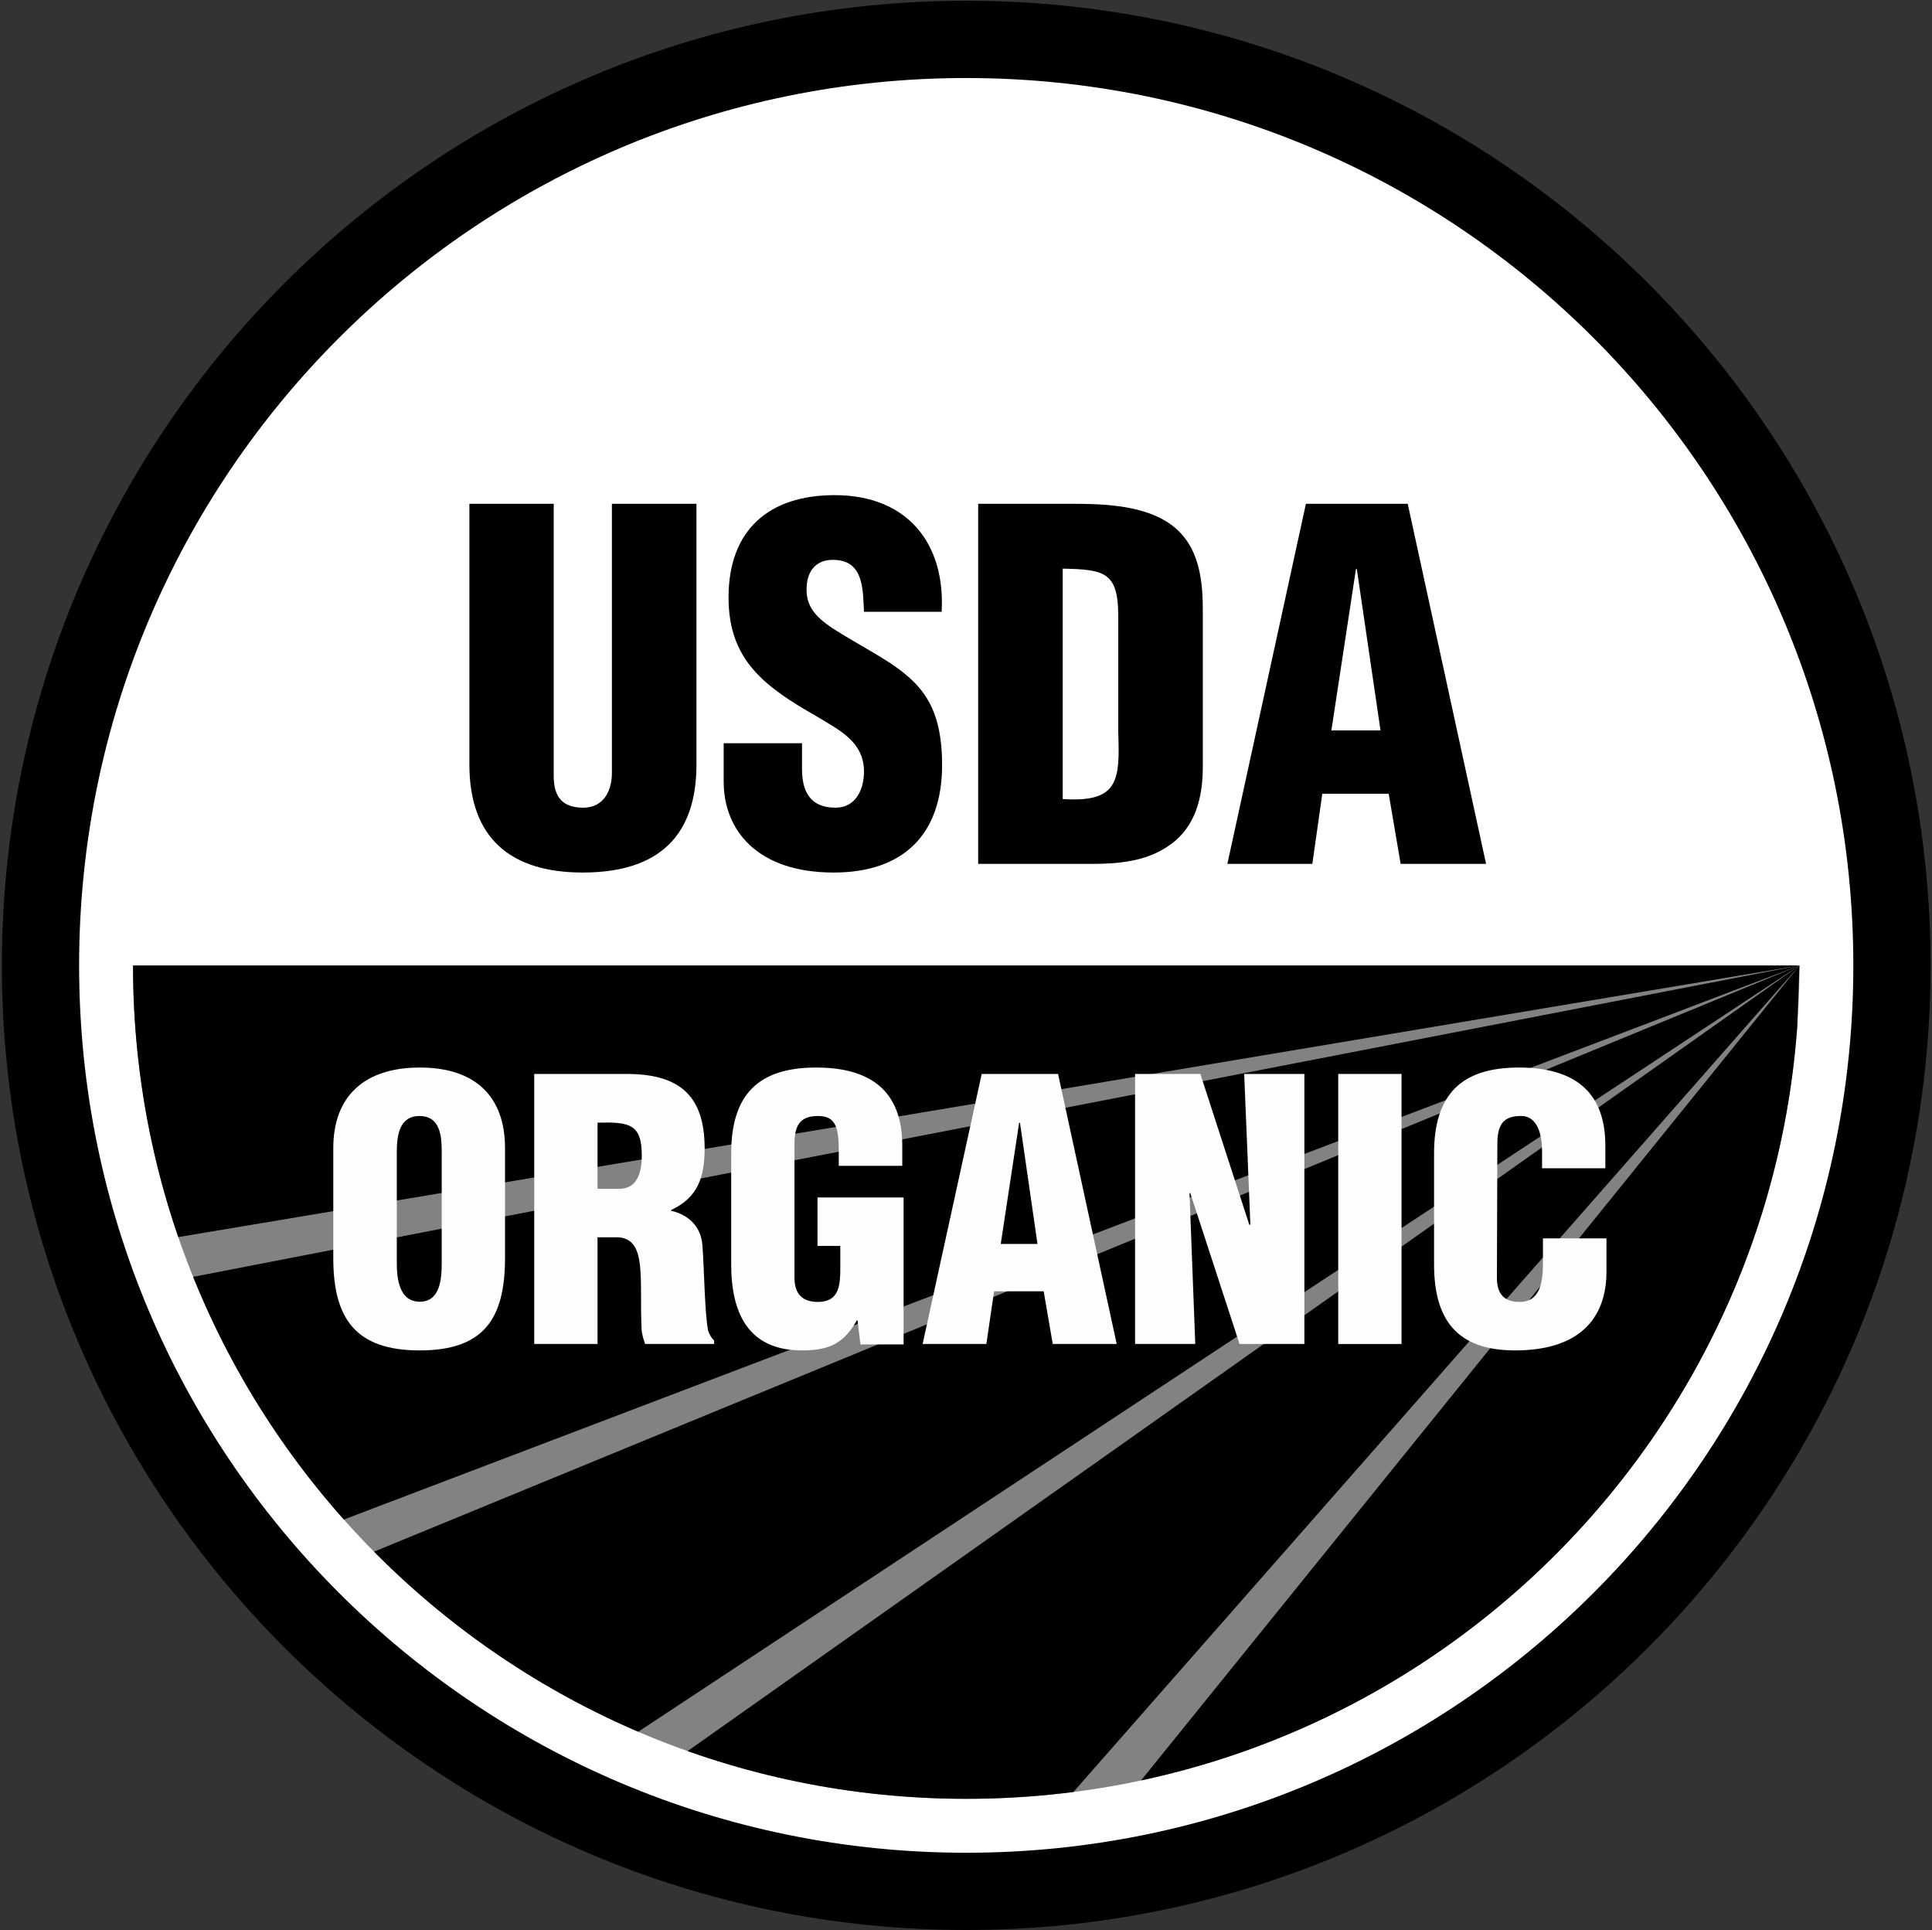
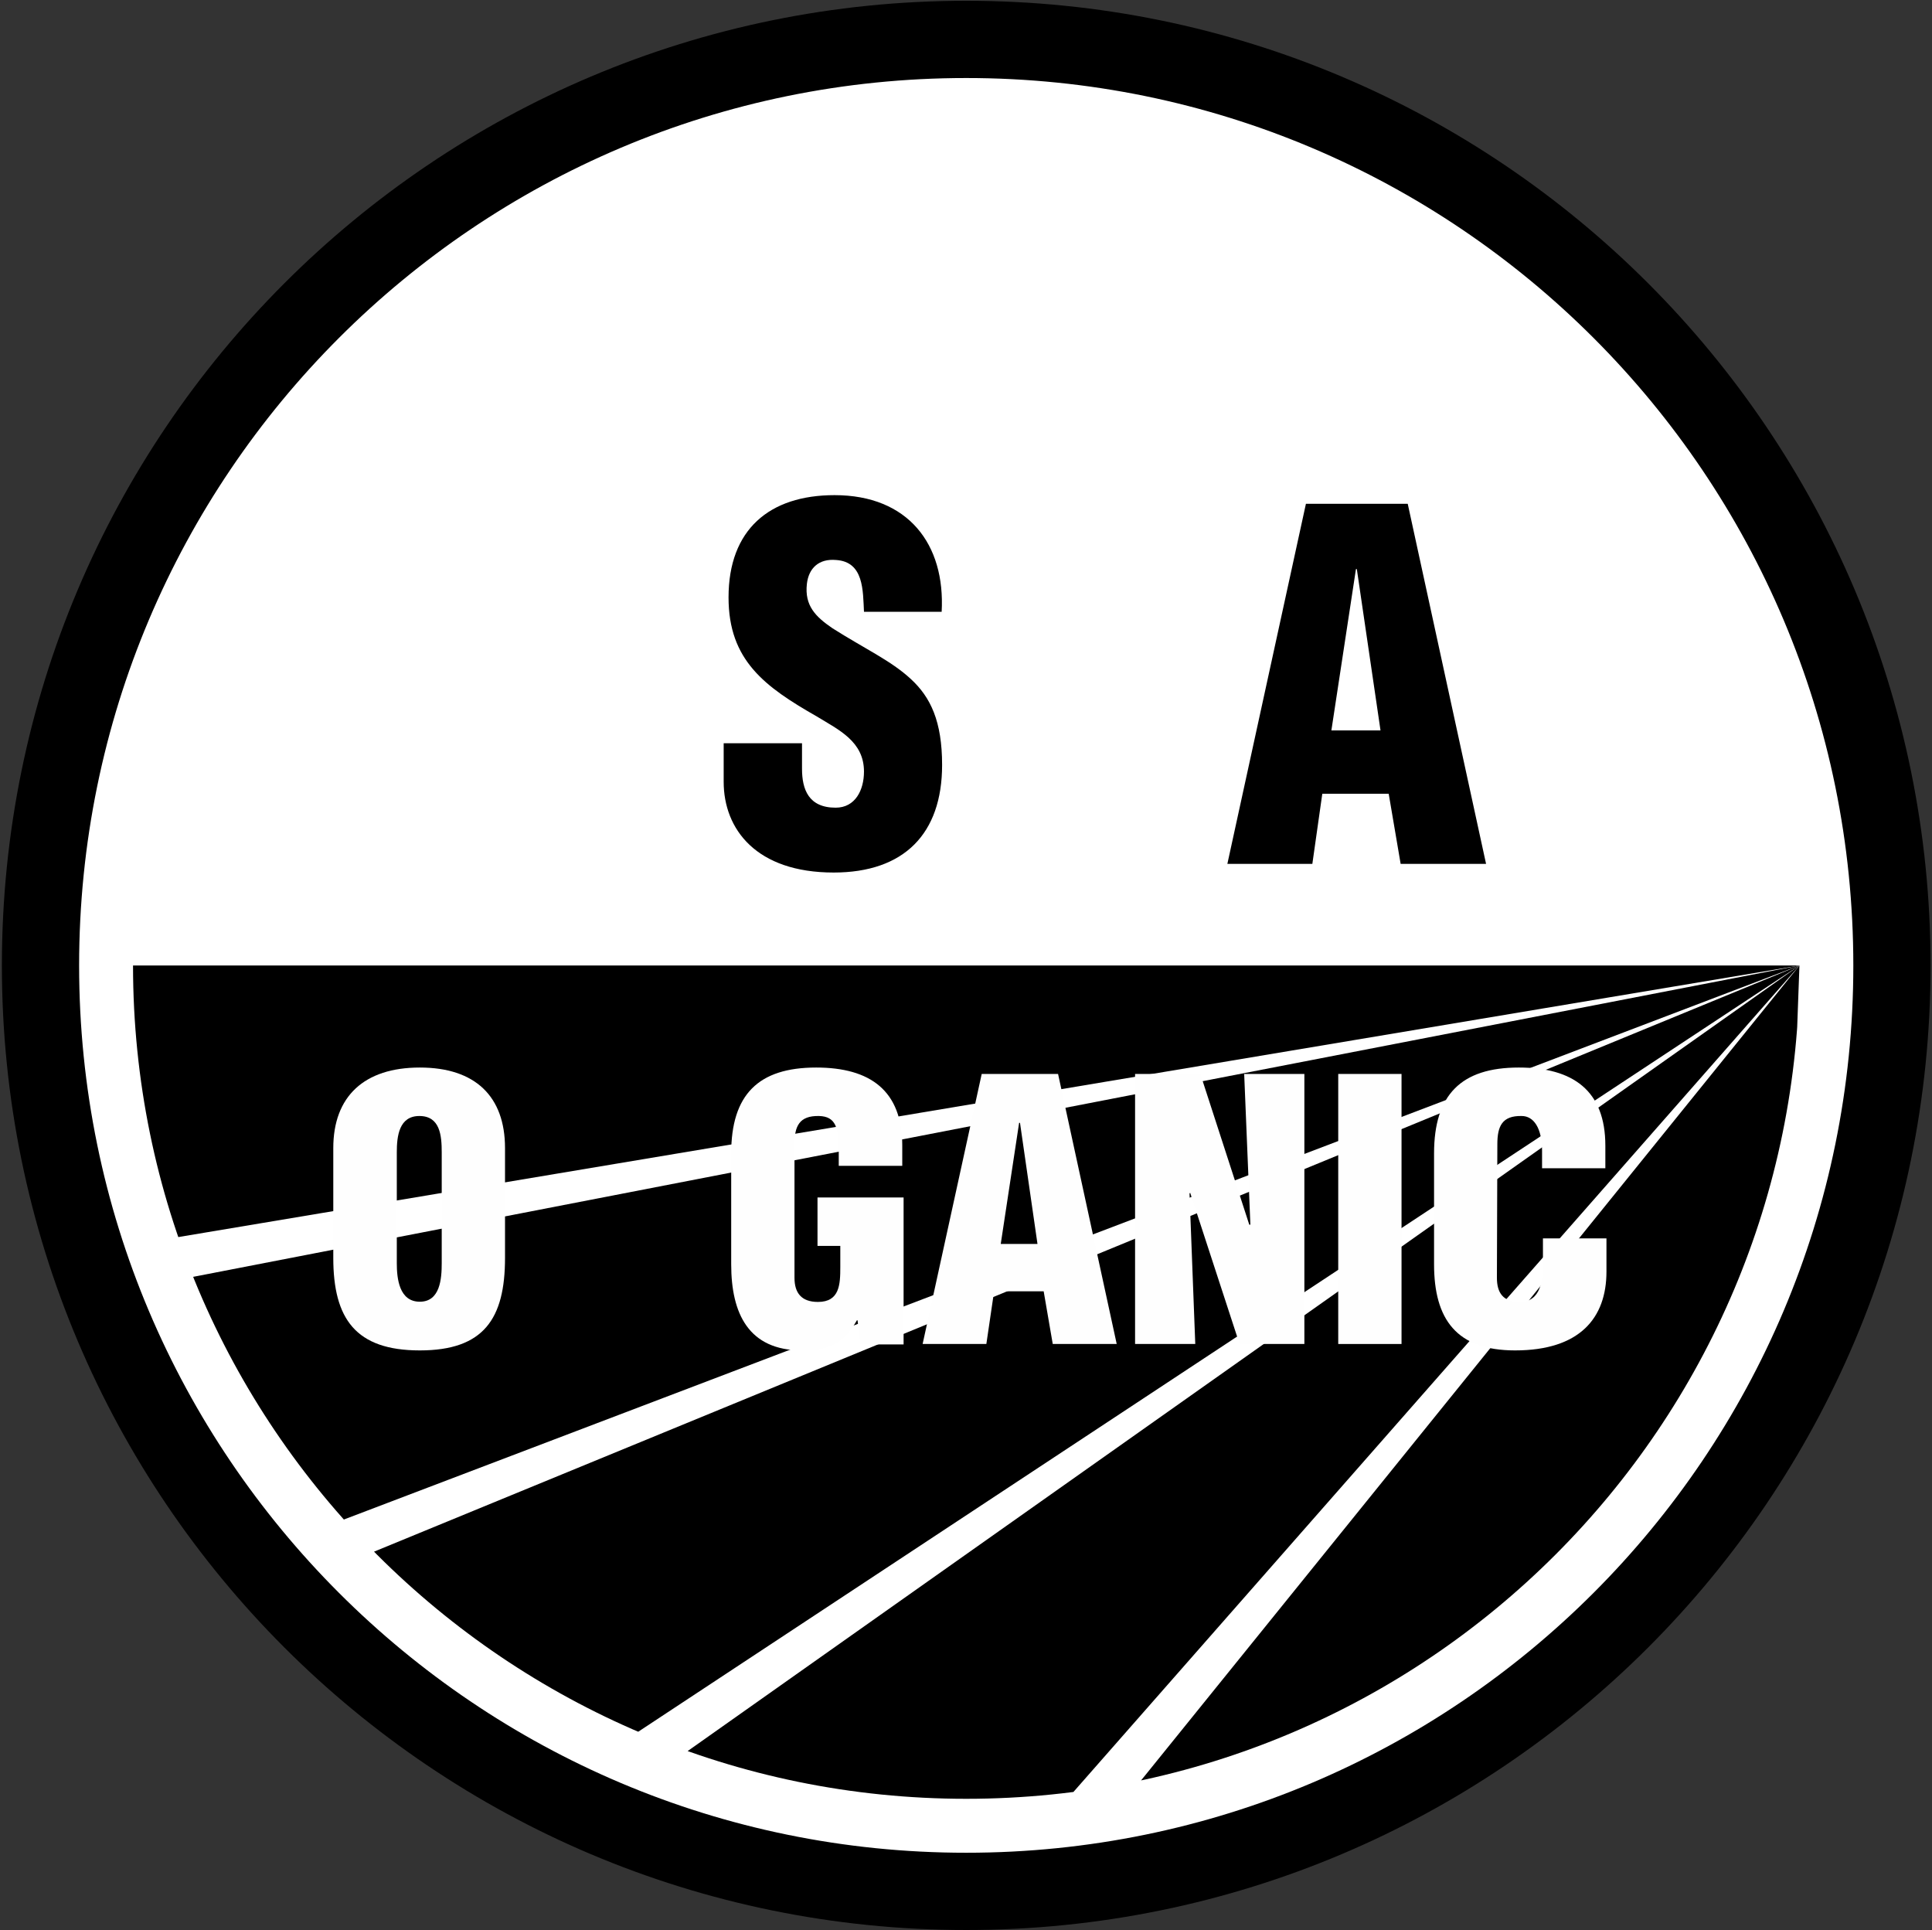
<svg xmlns="http://www.w3.org/2000/svg" version="1.2" viewBox="0 0 873 872" width="873" height="872">
  <rect x="0" y="0" width="873" height="872" fill="#333333" stroke="none" />
  <defs>
    <clipPath clipPathUnits="userSpaceOnUse" id="cp1">
      <path d="m813.11 436.18c0 207.94-168.57 376.5-376.51 376.5-207.92 0-376.49-168.56-376.49-376.5z" />
    </clipPath>
  </defs>
  <style>.a{fill:#fff;stroke:#000;stroke-width:34.9}.b{fill:#808284}.c{fill:#fefefe}</style>
  <path class="a" d="m854.9 436.2c0 231-187.2 418.3-418.3 418.3-231 0-418.3-187.3-418.3-418.3 0-231.1 187.3-418.4 418.3-418.4 231.1 0 418.3 187.3 418.3 418.4z" />
-   <path class="b" d="m813.1 436.2c0 207.9-168.6 376.5-376.5 376.5-207.9 0-376.5-168.6-376.5-376.5z" />
  <g clip-path="url(#cp1)">
    <path d="m813.1 436.2h-770.5l31.4 123.8z" />
    <path d="m813.1 436.2l-732.2 141.9 63.2 112.7z" />
    <path d="m813.1 436.2l-650.6 267.5 115.1 85.8z" />
    <path d="m813.1 436.2l-511.7 361.5 160.7 38z" />
-     <path d="m813.1 436.2l-310.2 383.9 296.3-2.1z" />
+     <path d="m813.1 436.2l-310.2 383.9 296.3-2.1" />
  </g>
-   <path d="m212.1 227.6h38.1v122.8c0 7.8 2.4 14.5 13.3 14.5 10 0 13-8.7 13-15.6v-121.7h38.2v117.8c0 27.5-12.4 48.8-51.4 48.8-32.4 0-51.2-15.4-51.2-48.8z" />
  <path d="m362.4 335.8v11.5c0 9.4 3 17.6 15.2 17.6 8.9 0 12.8-8 12.8-16.3 0-13.6-11.3-18.8-21.3-24.9-11.7-6.7-21.7-13-28.8-21.3-7-8.2-11.1-18.2-11.1-32.5 0-30.6 18.4-46.2 47.9-46.2 33.2 0 50.1 22.1 48.4 52.7h-35.1c-0.5-9.5 0-22.6-12.6-23.4-7.8-0.7-12.4 3.7-13.2 10.8-1.1 9.8 3.9 14.8 11.5 20 14.3 9.1 26.6 14.7 35.5 23 8.9 8.2 14.1 19.1 14.1 38.8 0 31.2-17.3 48.6-49 48.6-34.9 0-49.7-19.5-49.7-41v-17.4z" />
-   <path fill-rule="evenodd" d="m442 390.3v-162.7h41.4c13.9 0 30.6 0.4 43 7.6 14.7 8.7 17.1 24.5 17.1 40.1v72.2c-0.2 16.3-5.2 28.2-16.3 35.2-9.9 6.5-22.1 7.6-33.8 7.6zm38.2-29.3c25.6 1.7 25.8-8.7 25.1-30.4v-53.1c-0.2-19.1-6.5-20.2-25.1-20.6z" />
  <path fill-rule="evenodd" d="m554.6 390.3l35.5-162.7h46l35.4 162.7h-38.6l-5.4-31.7h-30l-4.5 31.7zm58.5-133.2h-0.4l-11.1 72.9h22.2z" />
  <path fill-rule="evenodd" class="c" d="m228.2 568.3c0 27.5-9.6 41.8-38.5 41.8-29 0-39.1-14.3-39.1-41.8v-49.6c0-23.4 14-36.4 39.1-36.4 25 0 38.5 13 38.5 36.4zm-28.6-47.7c0-7.5-0.7-16.4-10.1-16.4-9.1 0-10.2 8.9-10.2 16.4v50.1c0 7 1.1 17.4 10.4 17.4 9.2 0 9.9-10.4 9.9-17.4z" />
-   <path fill-rule="evenodd" class="c" d="m270 607.2h-28.6v-122h41.8c23.4 0 35.2 9.4 35.2 33.6 0 13.1-3.1 22.3-15.2 27.9v0.3c8 1.8 13.7 7.3 14.2 15.8 0.8 9.7 1 30.7 2.6 38.5 0.6 1.7 1.4 3.1 2.7 4.3v1.6h-31.2c-0.8-2.3-1.5-4.6-1.6-7-0.5-10.7 0.1-20.8-0.7-28.3-0.8-7.5-3.1-12.4-9.7-12.9h-9.5zm0-70.1h9.8c8.3 0 10.2-7.6 10.2-15.1 0-14.5-6-15.1-20-14.8z" />
  <path class="c" d="m388.8 607.4l-1.3-10.9h-0.3c-5.9 10.4-12.4 13.6-24.8 13.6-24.2 0-32-16.7-32-38.9v-50.1c0-26.5 12.2-38.8 38.4-38.8 24.4 0 38.9 10.4 38.9 35.3v9.1h-28.7v-6.7c0-10.4-1.3-15.6-8.9-15.8-9-0.2-11.1 4.7-11.1 12.7v60.4c0 6.8 3.1 10.9 10.6 10.9 9.8 0 10.1-7.9 10.1-15.7v-9.6h-10.3v-21.9h38.9v66.4z" />
  <path fill-rule="evenodd" class="c" d="m416.9 607.2l26.7-122h34.5l26.5 122h-28.9l-4.1-23.8h-22.4l-3.5 23.8zm44-99.9h-0.4l-8.3 54.7h16.6z" />
  <path class="c" d="m537.8 538.9l-0.3 0.3 2.6 68h-27.2v-122h29.5l22.1 68.1h0.5l-2.8-68.1h27.2v122h-29.3z" />
  <path class="c" d="m604.7 607.2v-122h28.6v122z" />
  <path class="c" d="m696.8 527.8v-7.8c0-10.4-3.8-15.8-9.2-15.8-8.9-0.2-11 4.7-11 12.7l-0.2 60.4c0 6.8 2.8 10.9 10.3 10.9 9.7 0 10.5-10.1 10.5-17.6v-11.1h28.7v15c0 21-12.1 35.6-41.3 35.6-26.4 0-36.6-14-36.6-38.9v-50.1c0-26.5 12.2-38.8 38.3-38.8 24.5 0 39.1 10.4 39.1 35.3v10.2z" />
</svg>